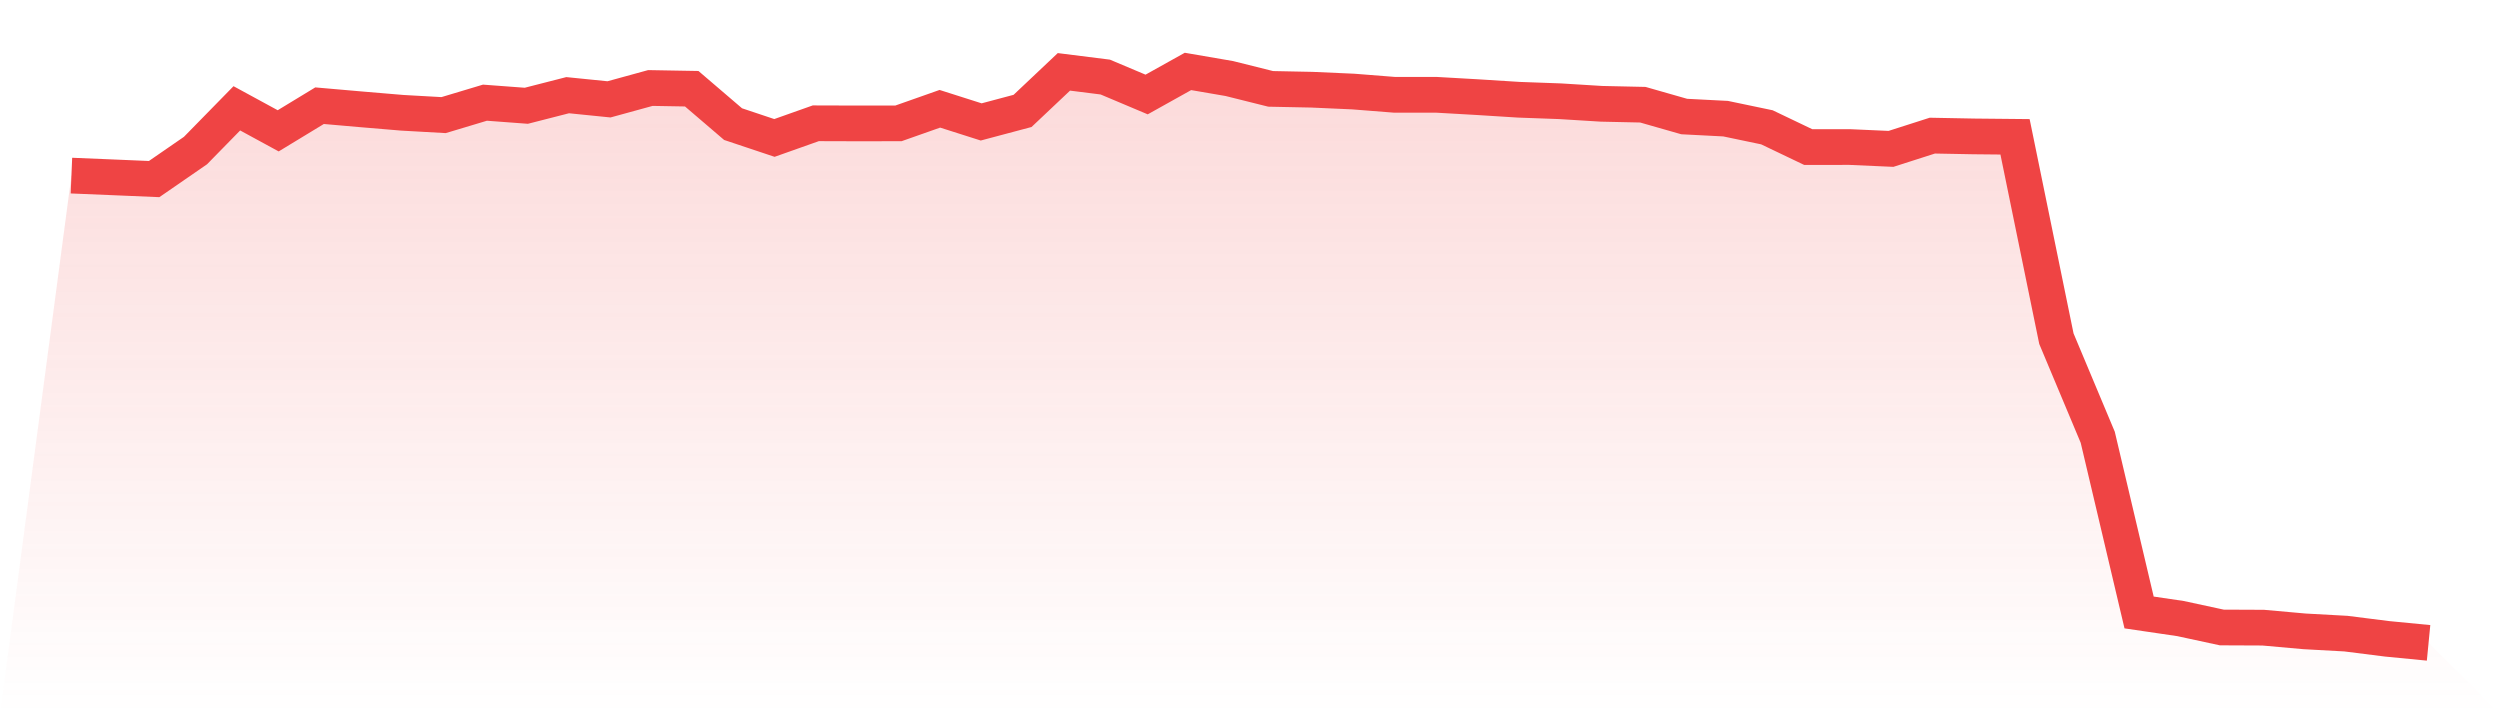
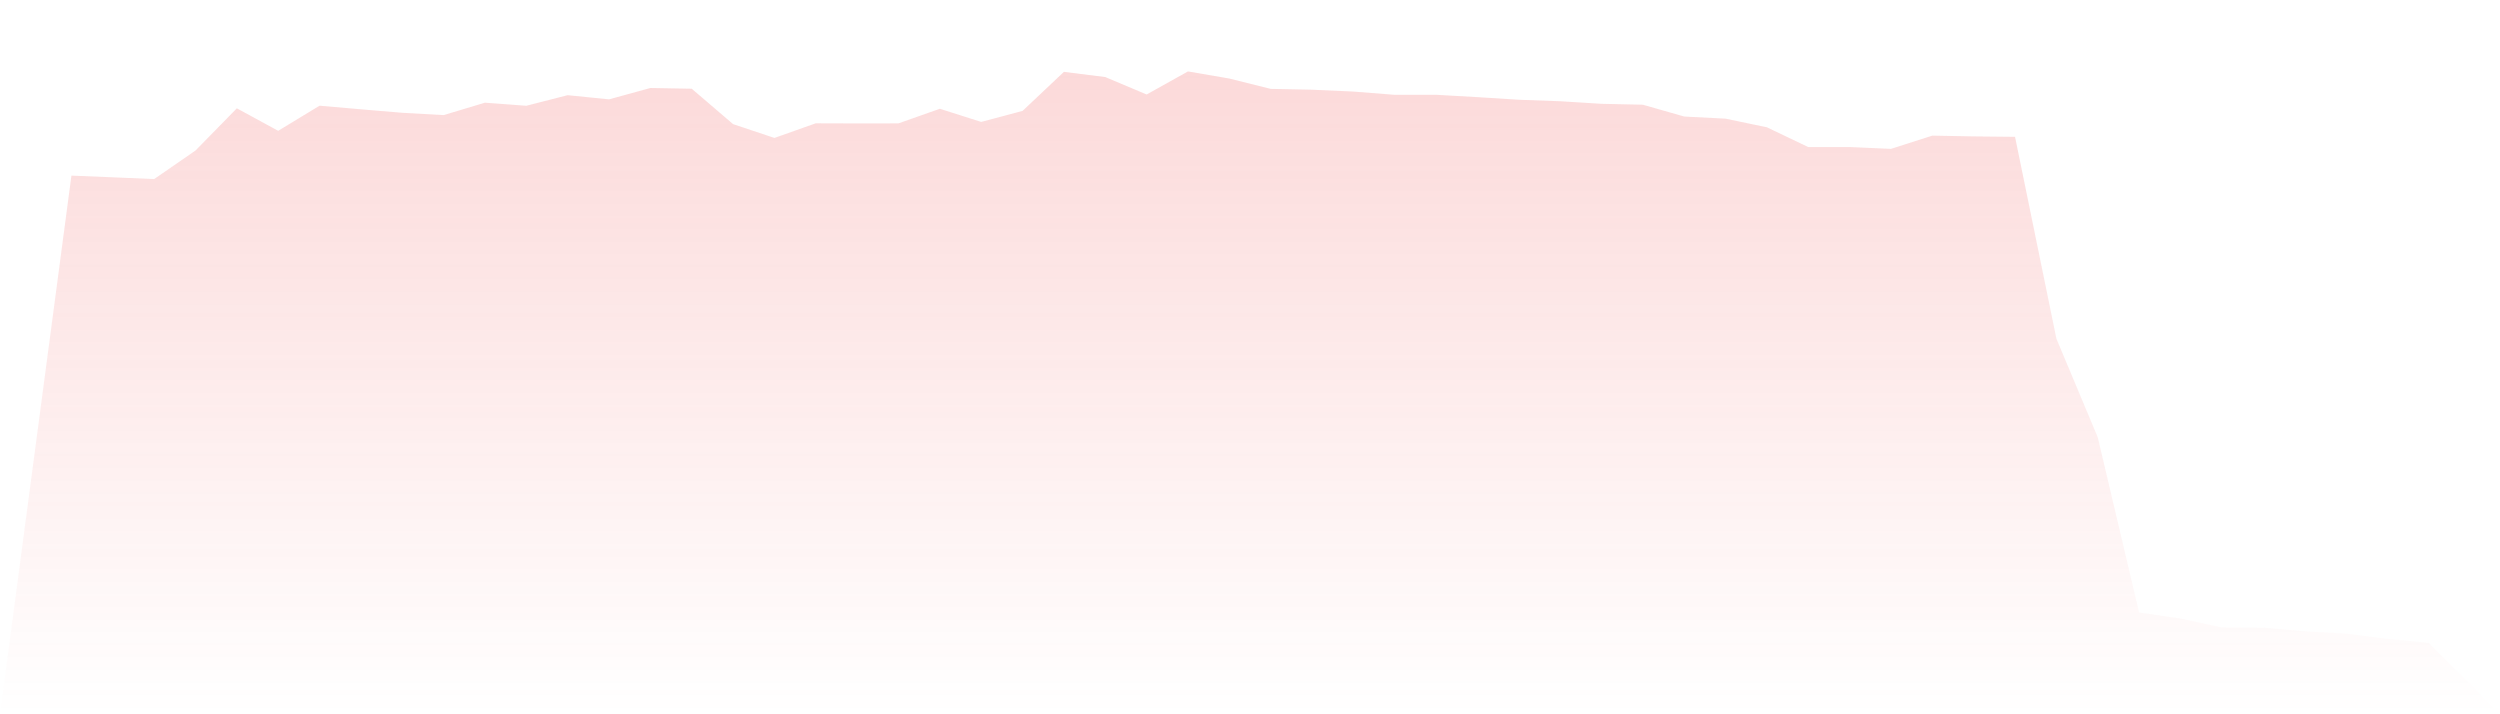
<svg xmlns="http://www.w3.org/2000/svg" viewBox="0 0 140 40">
  <defs>
    <linearGradient id="gradient" x1="0" x2="0" y1="0" y2="1">
      <stop offset="0%" stop-color="#ef4444" stop-opacity="0.2" />
      <stop offset="100%" stop-color="#ef4444" stop-opacity="0" />
    </linearGradient>
  </defs>
  <path d="M4,9.834 L4,9.834 L6.316,9.93 L8.632,10.028 L10.947,8.431 L13.263,6.066 L15.579,7.326 L17.895,5.919 L20.211,6.121 L22.526,6.316 L24.842,6.446 L27.158,5.75 L29.474,5.923 L31.789,5.33 L34.105,5.564 L36.421,4.928 L38.737,4.969 L41.053,6.951 L43.368,7.725 L45.684,6.904 L48,6.911 L50.316,6.908 L52.632,6.091 L54.947,6.828 L57.263,6.211 L59.579,4.024 L61.895,4.315 L64.211,5.292 L66.526,4 L68.842,4.398 L71.158,4.977 L73.474,5.024 L75.789,5.127 L78.105,5.31 L80.421,5.308 L82.737,5.44 L85.053,5.586 L87.368,5.67 L89.684,5.813 L92,5.864 L94.316,6.526 L96.632,6.645 L98.947,7.129 L101.263,8.237 L103.579,8.234 L105.895,8.337 L108.211,7.595 L110.526,7.639 L112.842,7.662 L115.158,18.966 L117.474,24.488 L119.789,34.298 L122.105,34.639 L124.421,35.139 L126.737,35.149 L129.053,35.356 L131.368,35.483 L133.684,35.775 L136,36 L140,40 L0,40 z" fill="url(#gradient)" />
-   <path d="M4,9.834 L4,9.834 L6.316,9.93 L8.632,10.028 L10.947,8.431 L13.263,6.066 L15.579,7.326 L17.895,5.919 L20.211,6.121 L22.526,6.316 L24.842,6.446 L27.158,5.75 L29.474,5.923 L31.789,5.33 L34.105,5.564 L36.421,4.928 L38.737,4.969 L41.053,6.951 L43.368,7.725 L45.684,6.904 L48,6.911 L50.316,6.908 L52.632,6.091 L54.947,6.828 L57.263,6.211 L59.579,4.024 L61.895,4.315 L64.211,5.292 L66.526,4 L68.842,4.398 L71.158,4.977 L73.474,5.024 L75.789,5.127 L78.105,5.31 L80.421,5.308 L82.737,5.44 L85.053,5.586 L87.368,5.67 L89.684,5.813 L92,5.864 L94.316,6.526 L96.632,6.645 L98.947,7.129 L101.263,8.237 L103.579,8.234 L105.895,8.337 L108.211,7.595 L110.526,7.639 L112.842,7.662 L115.158,18.966 L117.474,24.488 L119.789,34.298 L122.105,34.639 L124.421,35.139 L126.737,35.149 L129.053,35.356 L131.368,35.483 L133.684,35.775 L136,36" fill="none" stroke="#ef4444" stroke-width="2" />
</svg>